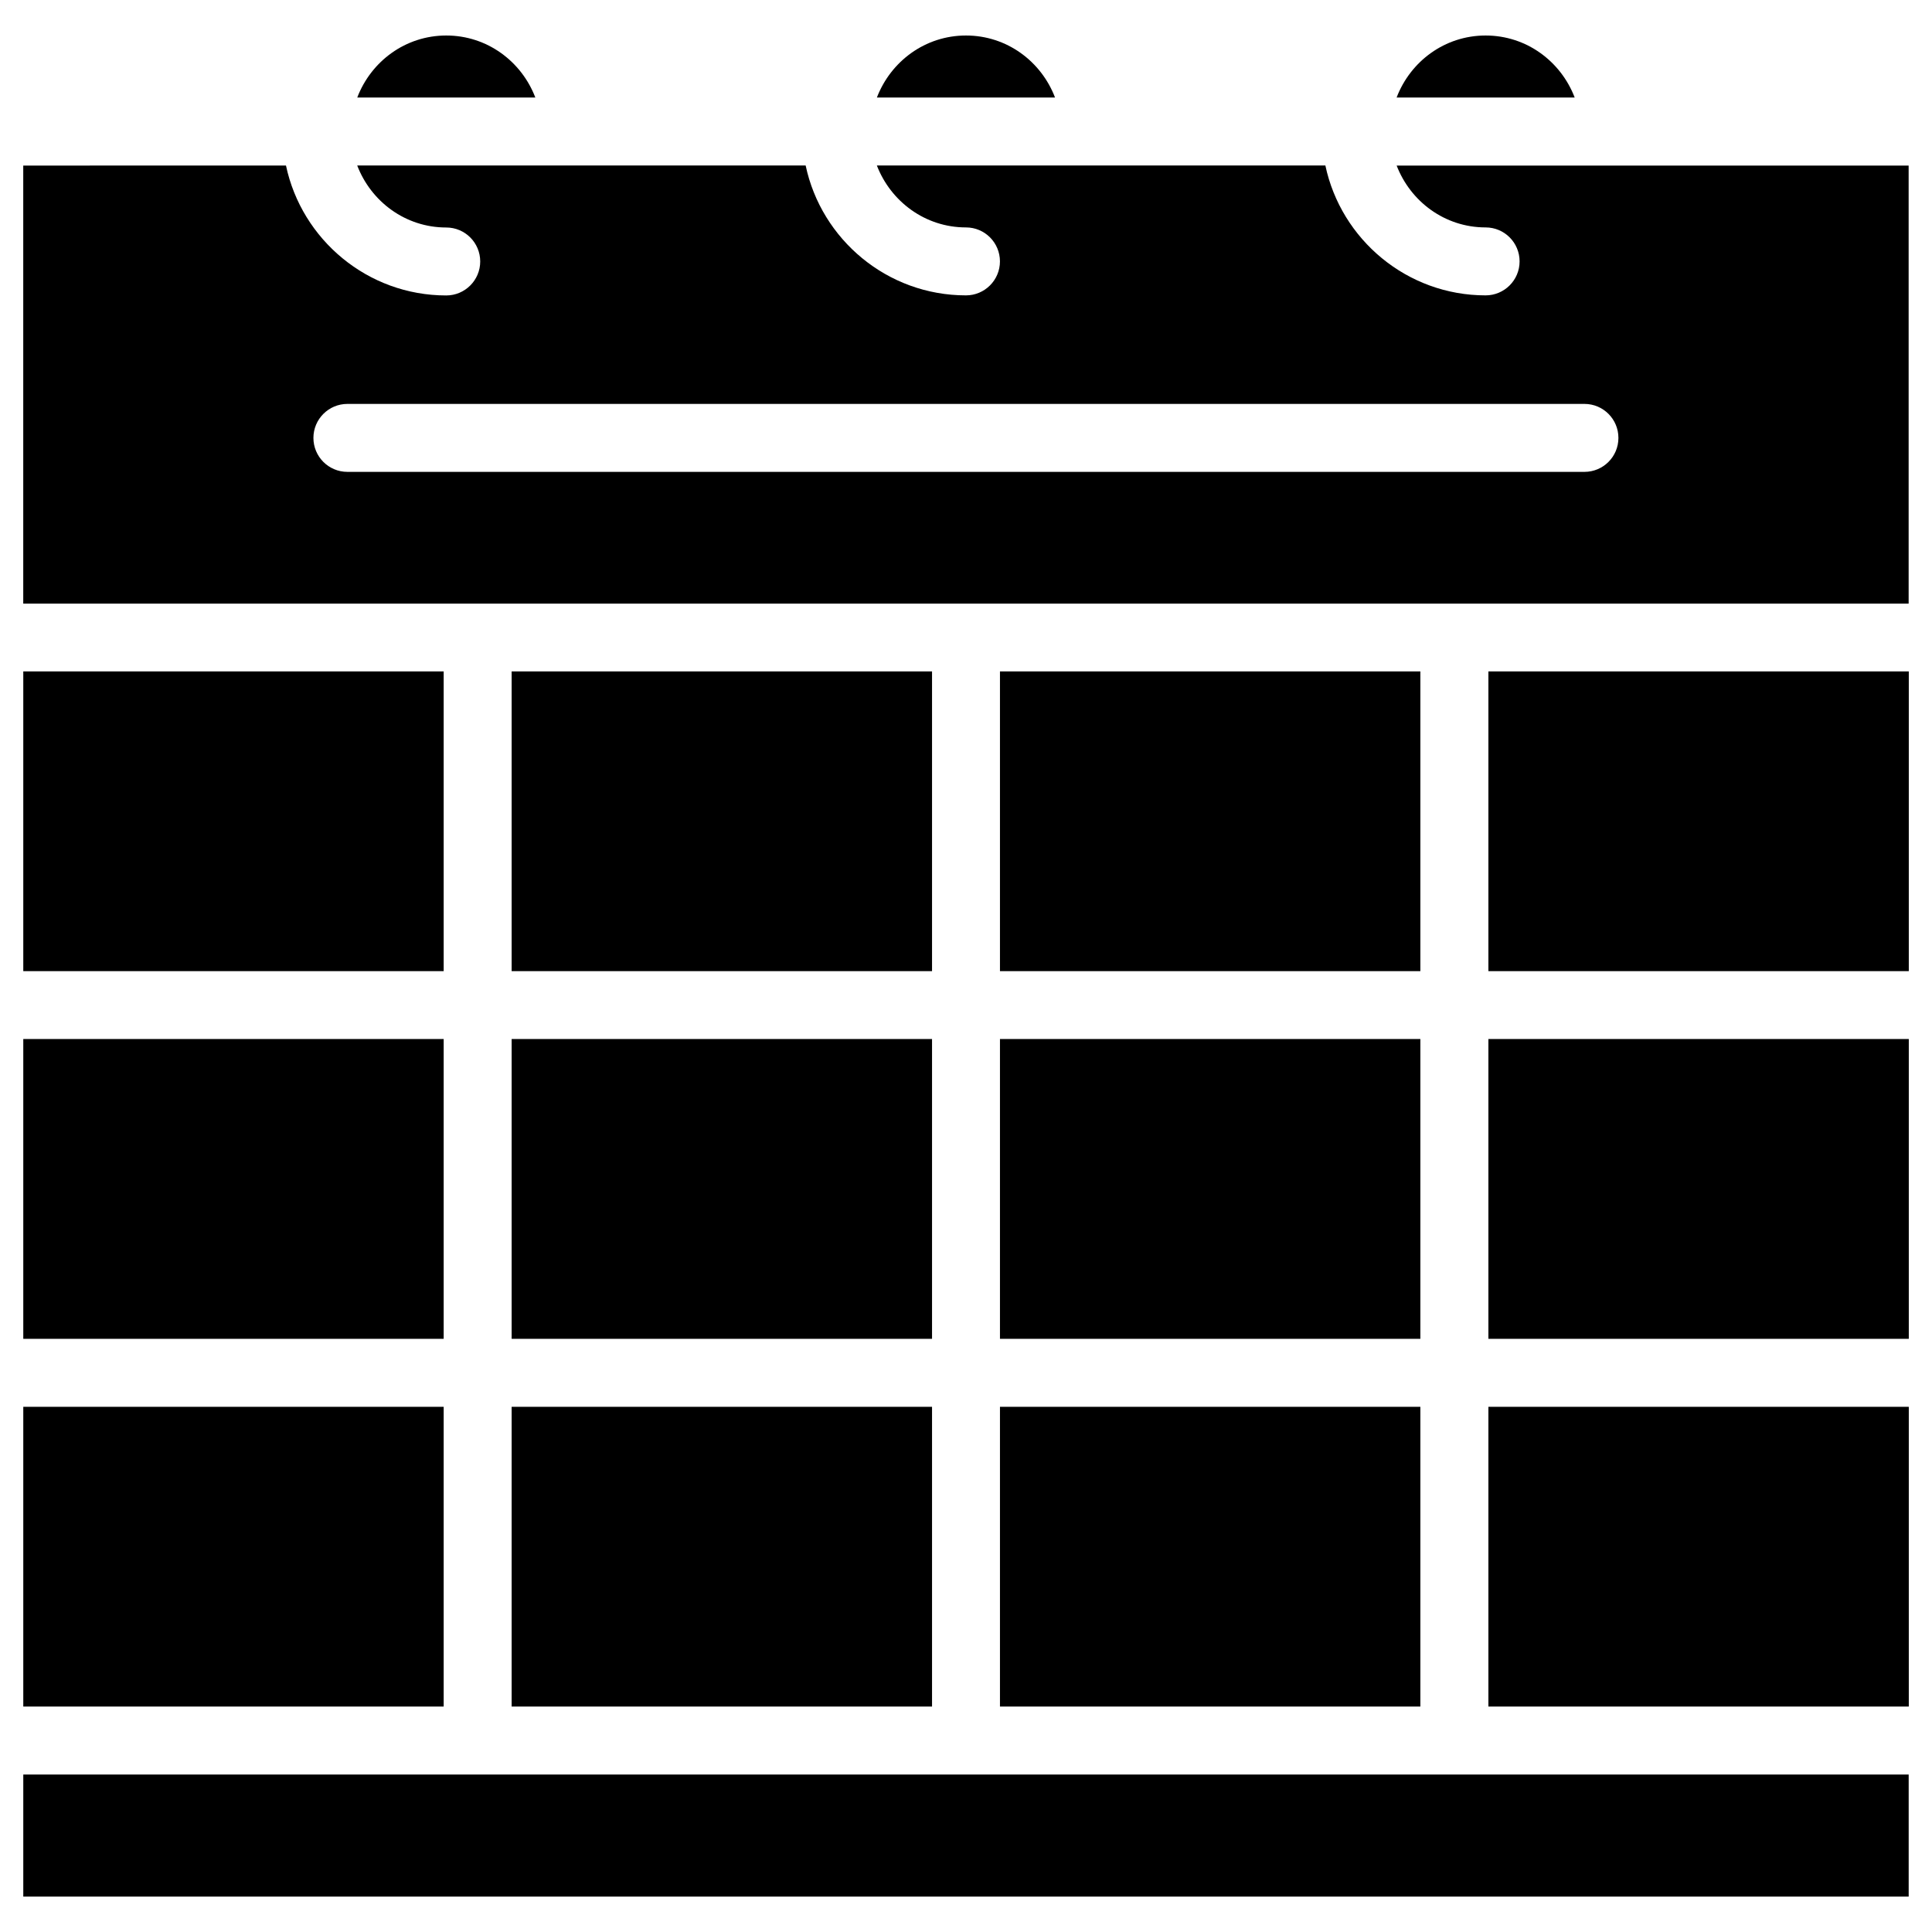
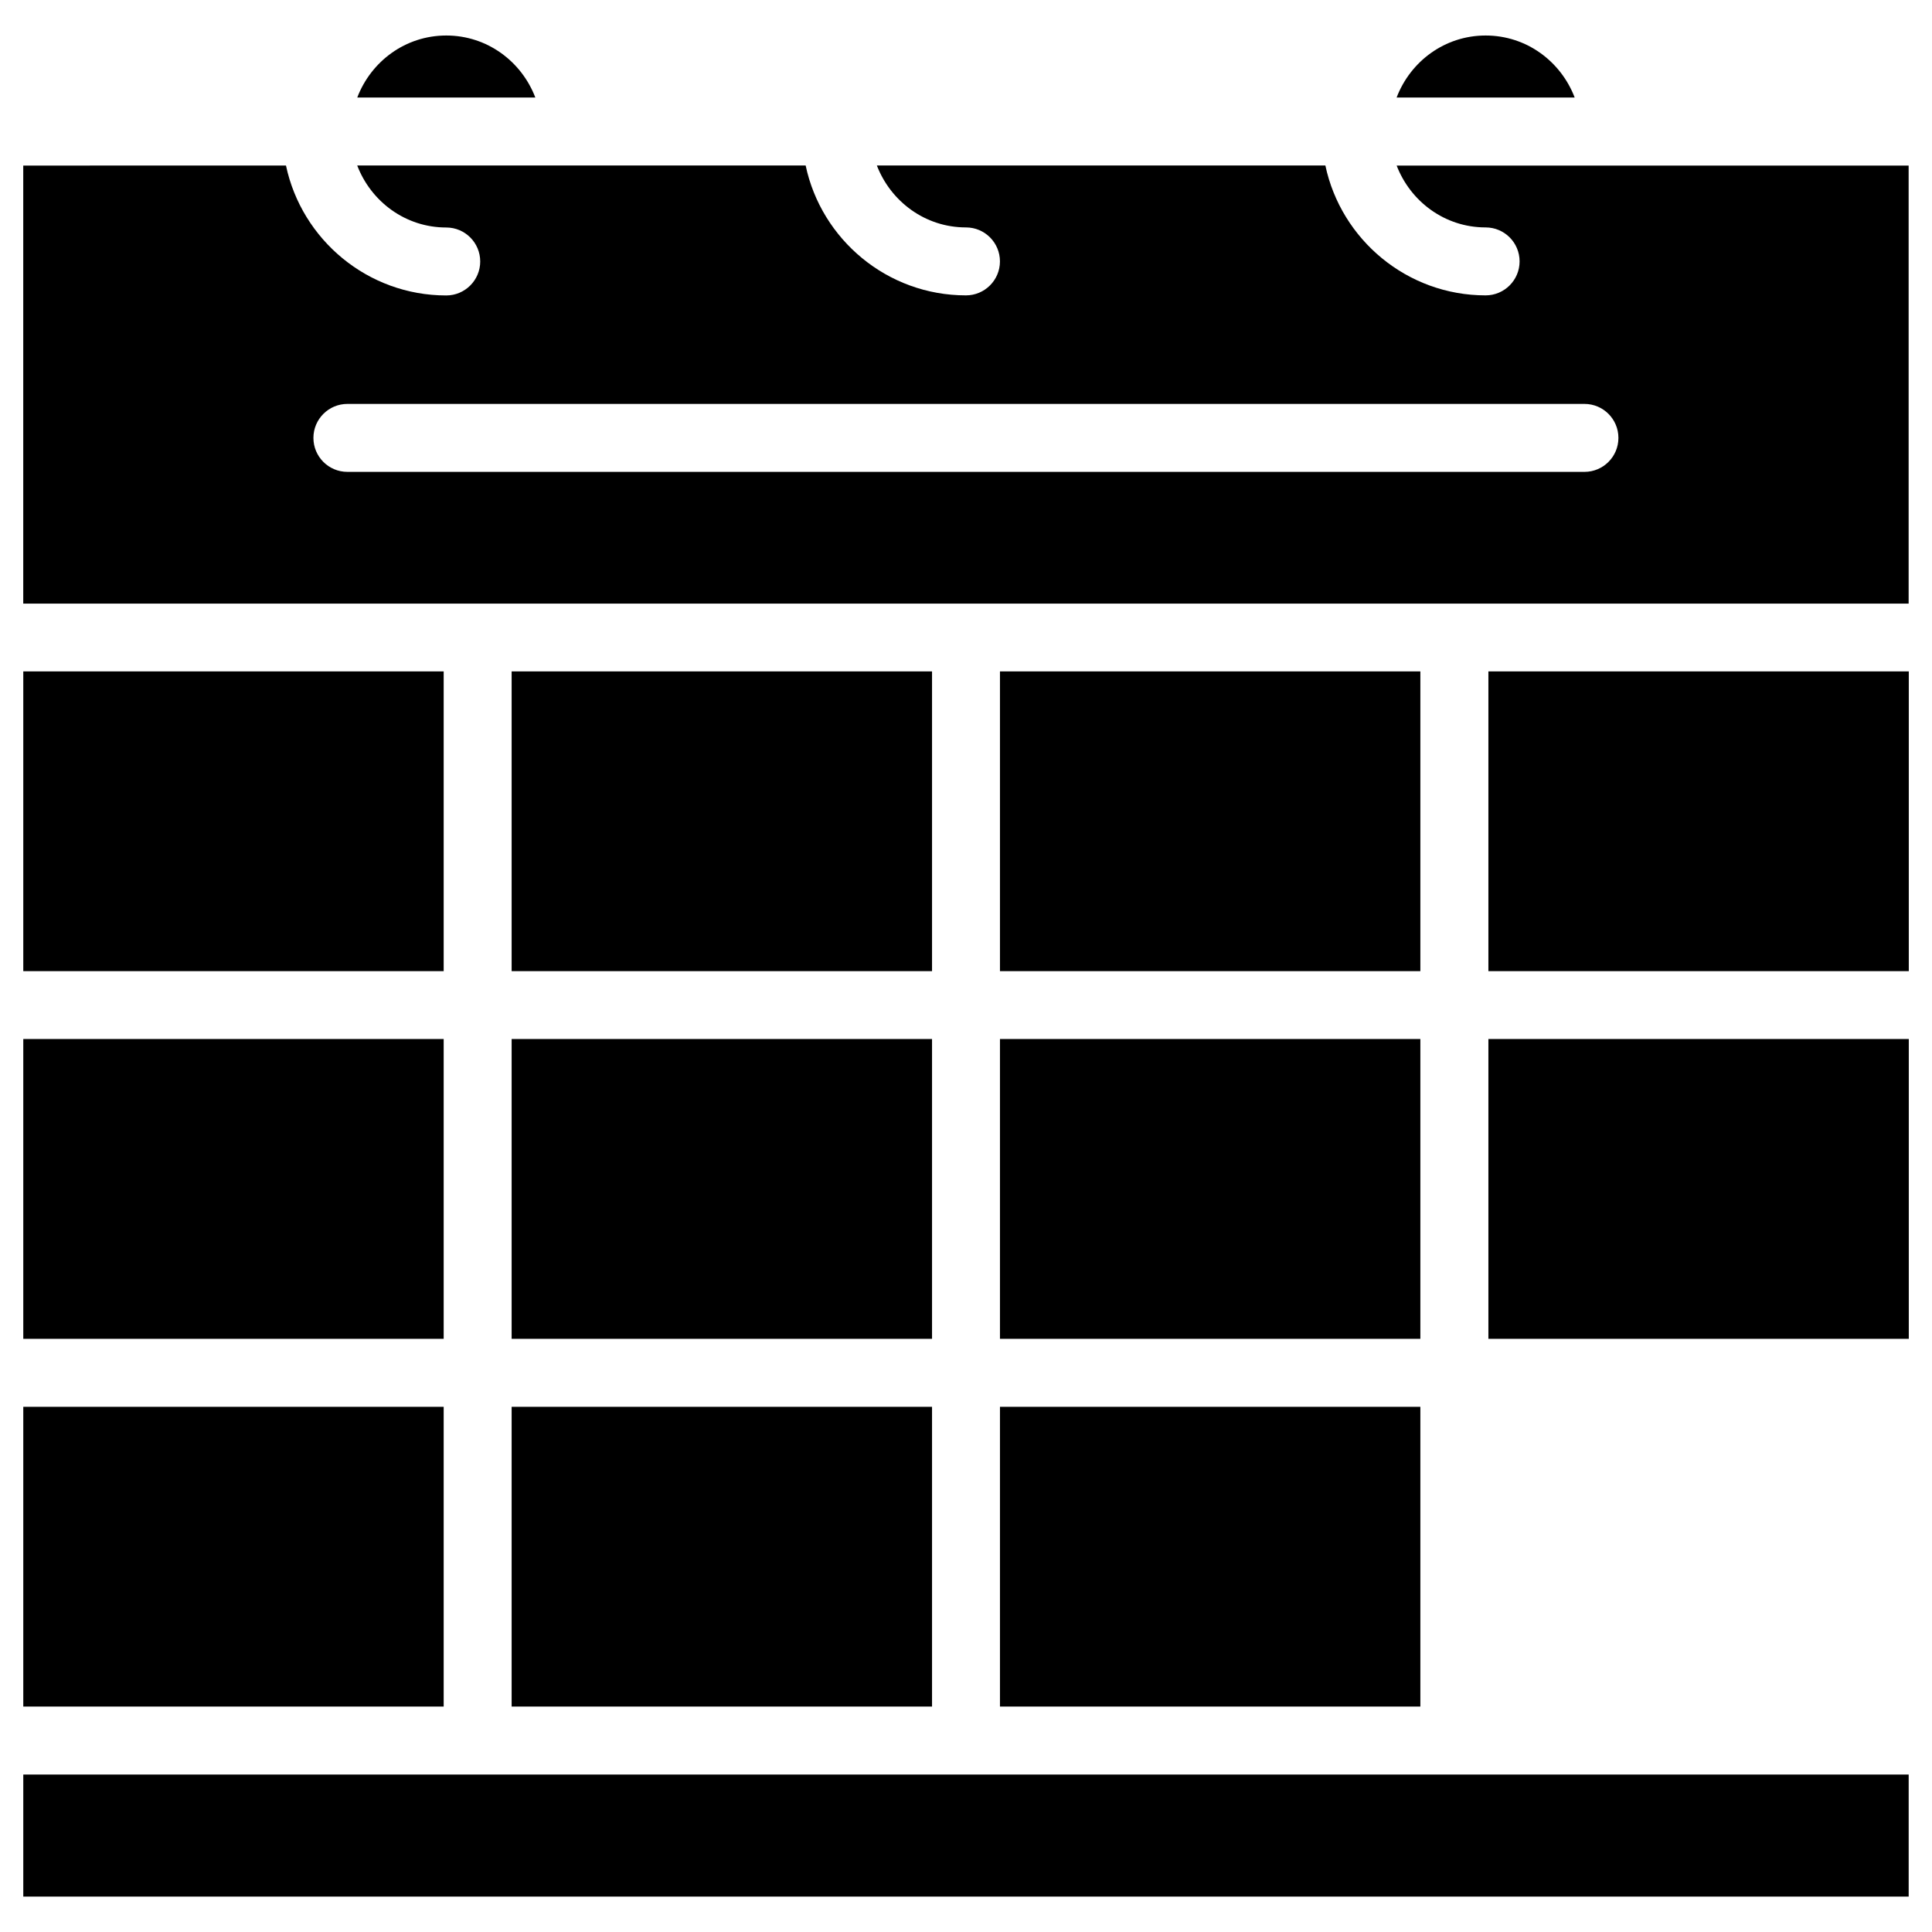
<svg xmlns="http://www.w3.org/2000/svg" fill="#000000" width="800px" height="800px" version="1.1" viewBox="144 144 512 512">
  <g>
    <path d="m279.59 419.35h111.41v79.453h-111.41z" />
    <path d="m409 516.82h111.41v79.434h-111.41z" />
    <path d="m279.59 516.82h111.41v79.434h-111.41z" />
    <path d="m409 321.93h111.41v79.434h-111.41z" />
    <path d="m279.59 321.93h111.41v79.434h-111.41z" />
    <path d="m150.17 614.27h499.65v32.348h-499.65z" />
    <path d="m150.17 419.35h111.41v79.453h-111.41z" />
    <path d="m150.17 321.93h111.41v79.434h-111.41z" />
    <path d="m150.17 516.82h111.41v79.434h-111.41z" />
    <path d="m409 419.35h111.41v79.453h-111.41z" />
    <path d="m538.44 321.93h111.41v79.434h-111.41z" />
-     <path d="m538.44 516.82h111.41v79.434h-111.41z" />
    <path d="m538.44 419.35h111.41v79.453h-111.41z" />
    <path d="m514.11 187.83c3.652 9.551 12.762 16.438 23.594 16.438 4.977 0 9.004 4.031 9.004 9.004 0 4.977-4.051 9.004-9.004 9.004-20.844 0-38.309-14.801-42.469-34.426h-118.86c3.672 9.531 12.785 16.418 23.617 16.418 4.977 0 9.004 4.031 9.004 9.004 0 4.977-4.051 9.004-9.004 9.004-20.867 0-38.332-14.801-42.488-34.426h-118.84c3.652 9.551 12.762 16.438 23.594 16.438 4.977 0 9.004 4.031 9.004 9.004 0 4.977-4.051 9.004-9.004 9.004-20.844 0-38.309-14.801-42.469-34.426l-69.629 0.004v116.09h499.65v-116.09h-135.71zm49.793 81.219h-327.84c-4.977 0-9.004-4.031-9.004-9.004 0-4.977 4.051-9.004 9.004-9.004h327.83c4.977 0 9.004 4.031 9.004 9.004 0.004 4.973-4.027 9.004-9 9.004z" />
    <path d="m262.27 153.41c-10.832 0-19.941 6.863-23.594 16.438h47.191c-3.656-9.574-12.766-16.438-23.598-16.438z" />
-     <path d="m400 153.41c-10.832 0-19.941 6.863-23.617 16.438h47.211c-3.652-9.574-12.762-16.438-23.594-16.438z" />
    <path d="m537.71 153.41c-10.832 0-19.941 6.863-23.594 16.438h47.191c-3.656-9.574-12.766-16.438-23.598-16.438z" />
  </g>
</svg>